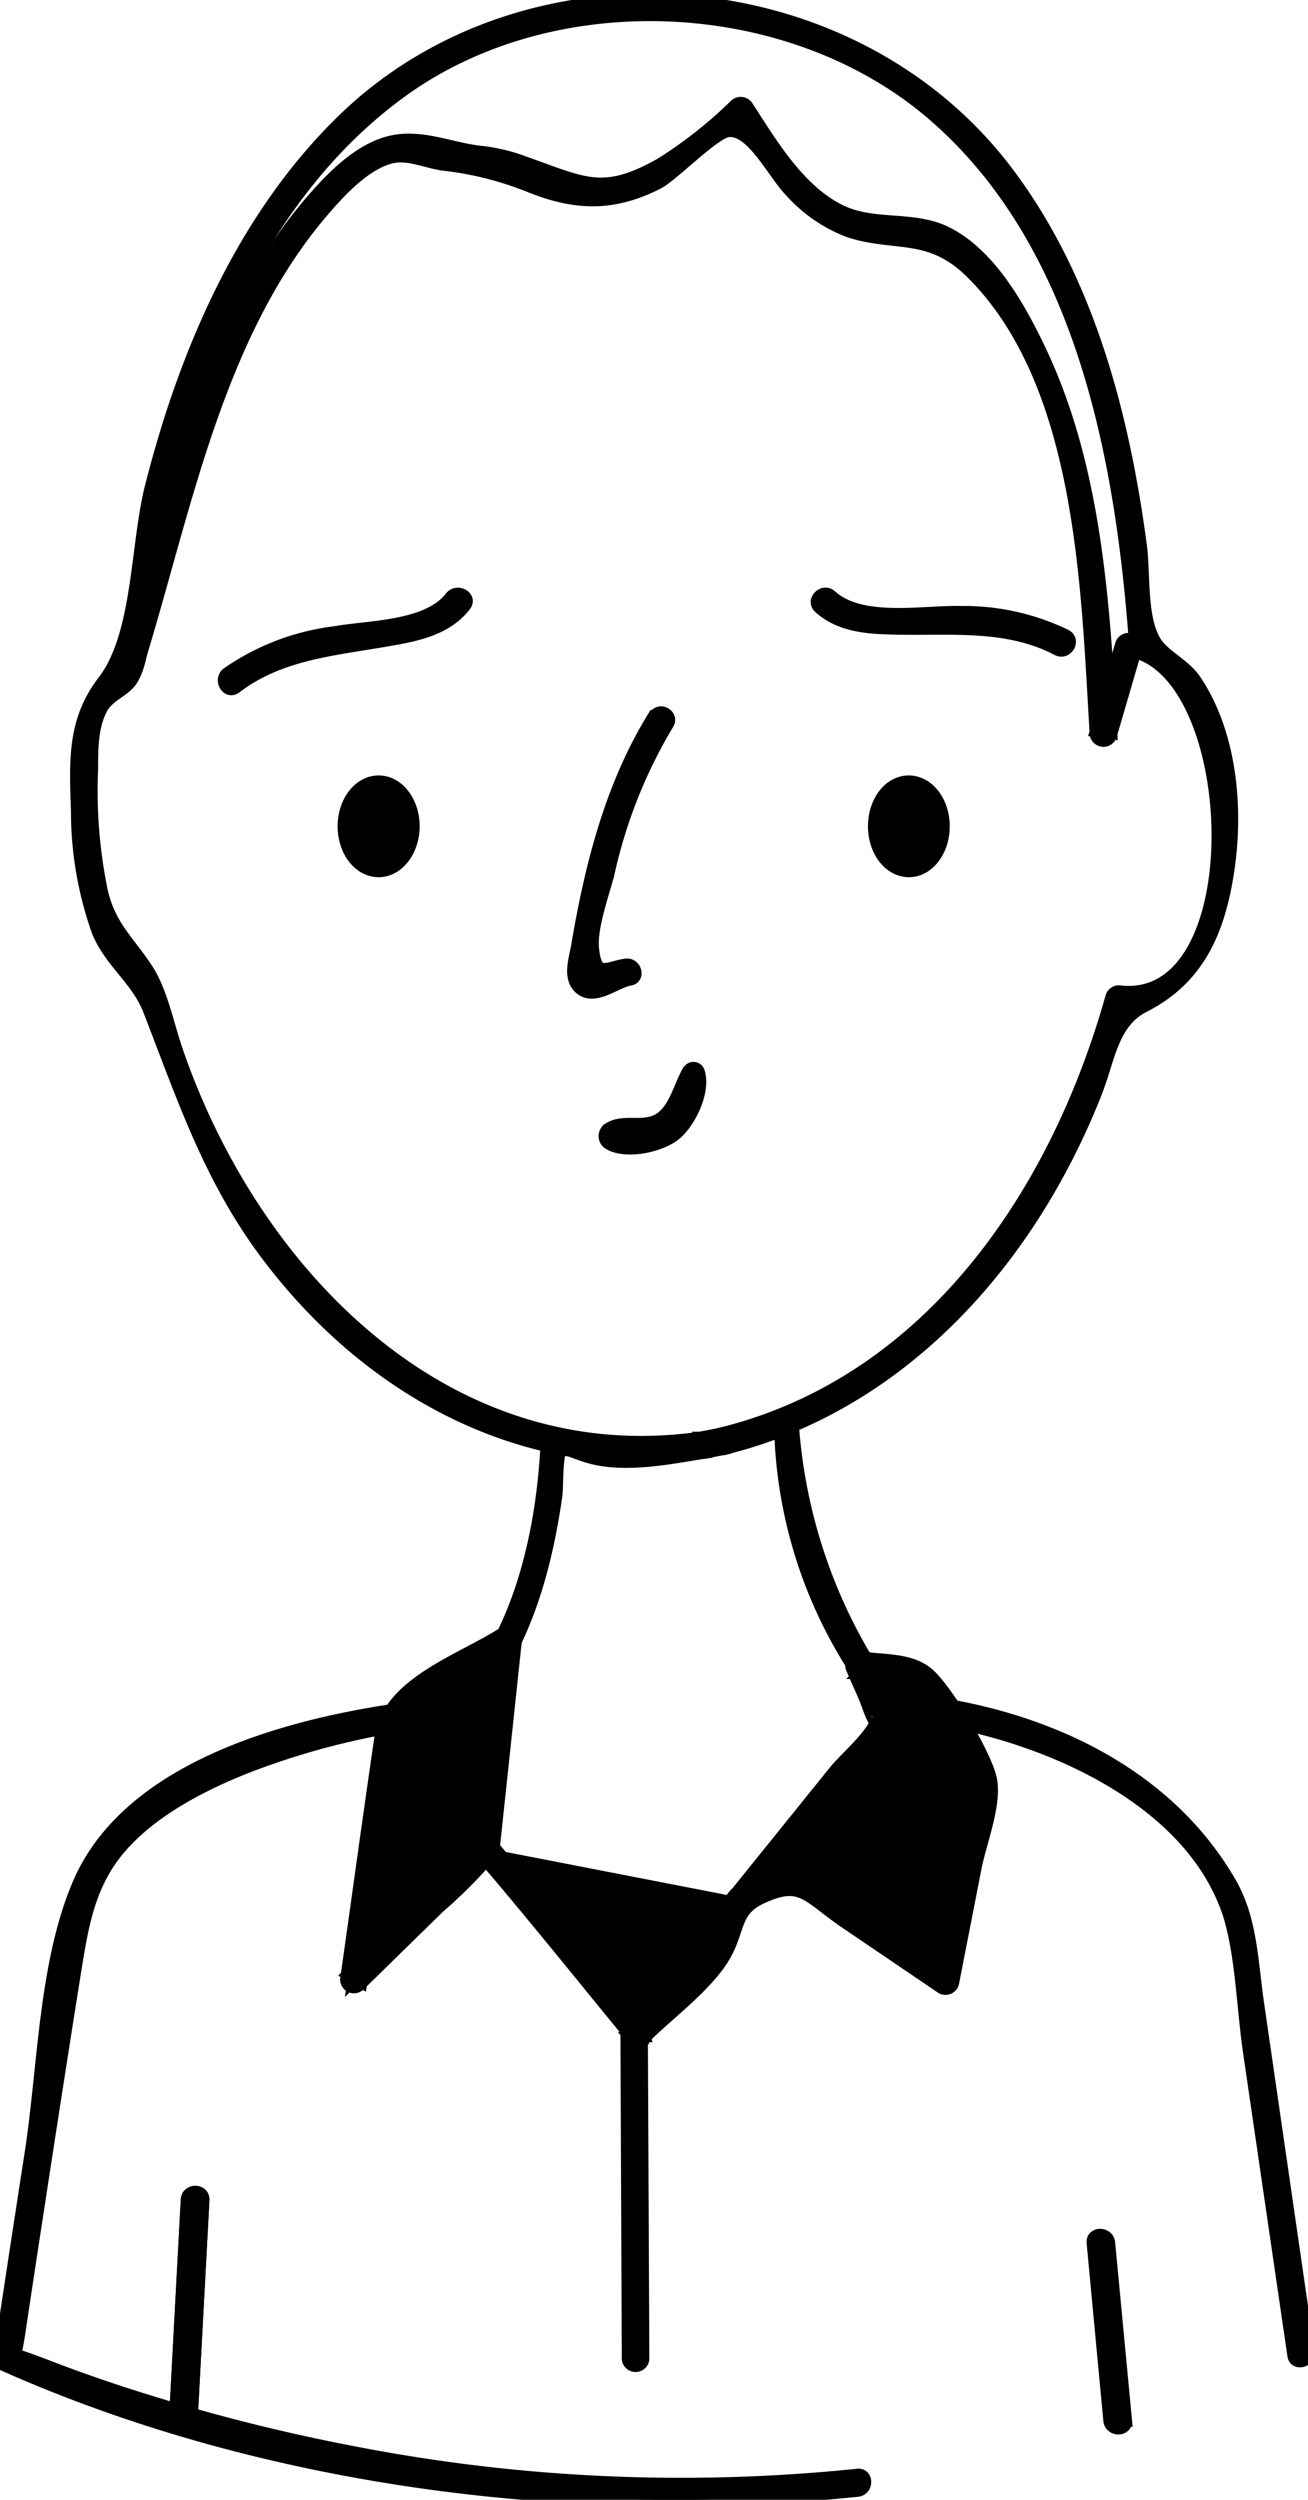
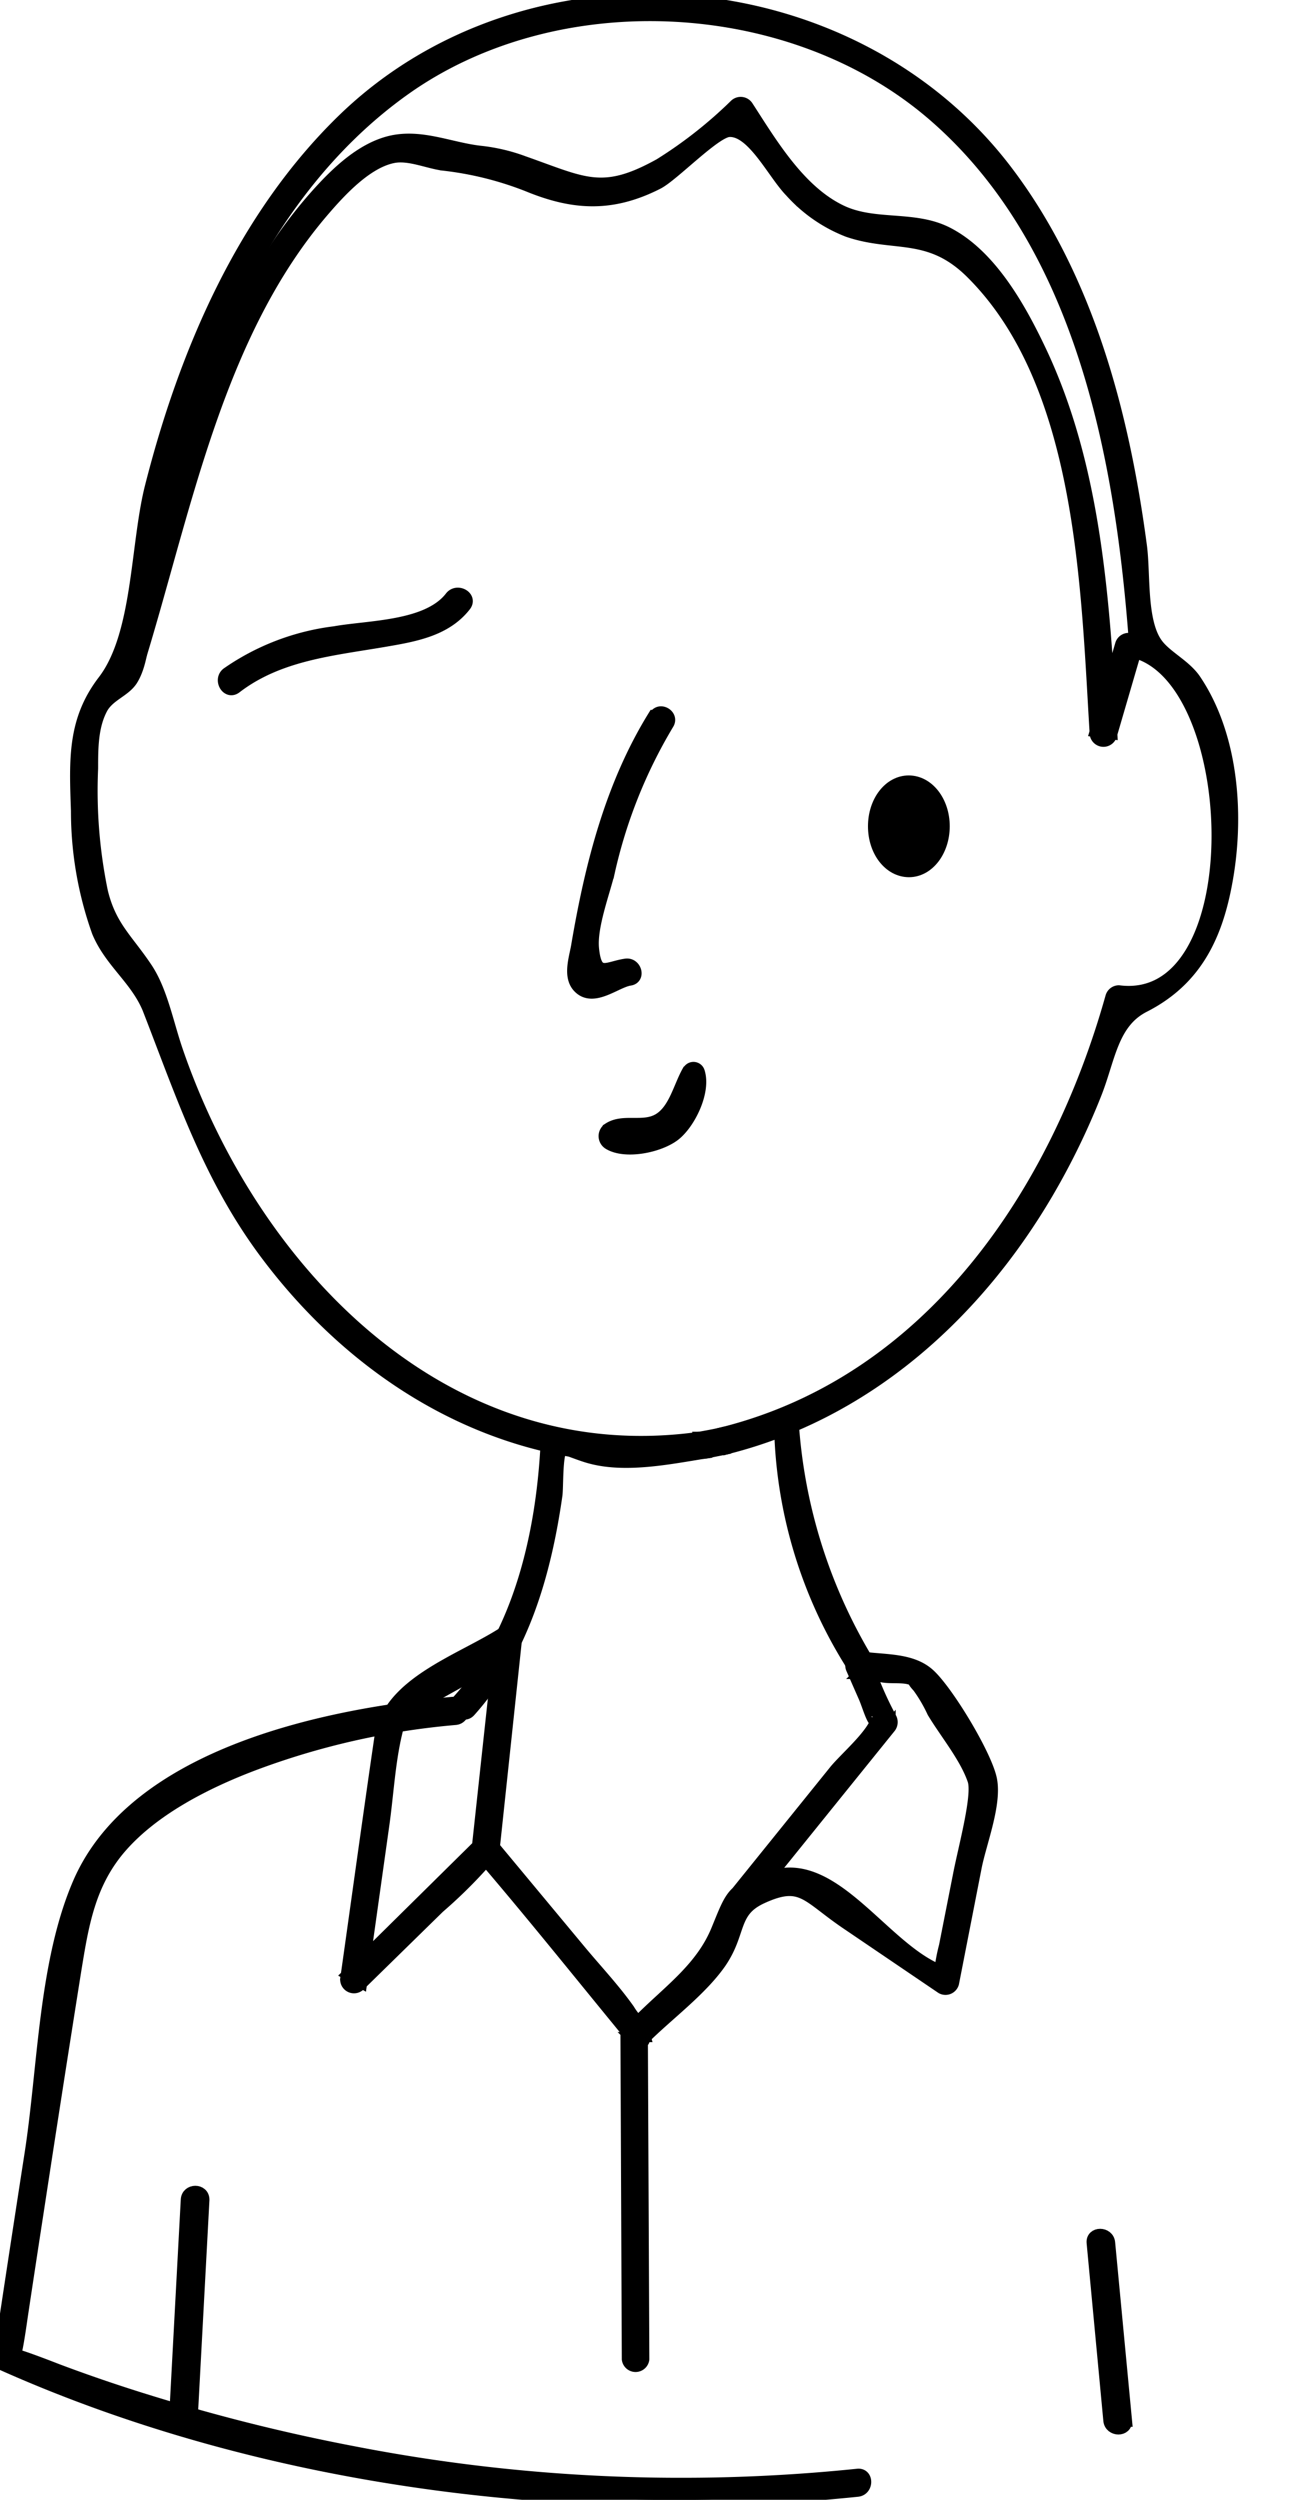
<svg xmlns="http://www.w3.org/2000/svg" viewBox="0 0 103.98 198.71">
  <title>temoignage-fr</title>
  <g fill="#000" stroke-width="1" stroke="#000">
    <path d="M15.21,192.4l.94-17.54c0-.82-1.24-.81-1.28,0l-.94,17.54c0,.82,1.23.82,1.28,0Z" />
-     <path d="M104,186.92q-2-13.8-4-27.59c-.49-3.3-.51-6.74-2.22-9.68-4.64-8-13.07-12.34-21.89-14-.78-.15-1.11,1-.33,1.19,8.41,1.57,19.27,6.46,22.16,15.37,1,3.25,1.09,7.5,1.59,10.88q1.77,12.08,3.53,24.15c.11.78,1.3.45,1.19-.33Z" />
    <path d="M36.24,135.36c-9.94.87-25.43,3.95-29.94,14.29-2.75,6.33-2.79,14.72-3.84,21.5Q1.21,179.21,0,187.27a.64.64,0,0,0,.28.7c20.78,9.25,45.41,12.34,67.89,10,.78-.08.79-1.32,0-1.23a136.31,136.31,0,0,1-40.11-1.8,148.26,148.26,0,0,1-15-3.68c-2.88-.86-5.73-1.81-8.54-2.87-.62-.24-3.59-1.4-3.43-1.15s.54-2.59.64-3.24q.6-4,1.23-8.08,1.47-9.64,3-19.27c.6-3.68,1.12-7,3.7-9.92s6.62-5,10.36-6.43a60.34,60.34,0,0,1,16.18-3.68c.78-.07.79-1.3,0-1.23Z" />
-     <path d="M15.21,192.4l.94-17.54c0-.82-1.24-.81-1.28,0l-.94,17.54c0,.82,1.23.82,1.28,0Z" />
    <path d="M89.49,192.41l-1.34-14.13c-.07-.81-1.35-.82-1.27,0l1.33,14.13c.08.81,1.35.82,1.28,0Z" />
    <path d="M68.73,131.66A42,42,0,0,1,63,113.11a.6.6,0,0,0-.75-.58c-1.57.48-3.14,1-4.72,1.39a.6.6,0,0,0,.32,1.16c11.11-2.82,19.82-10.69,25.5-20.46A57.14,57.14,0,0,0,87.05,87c1.12-2.79,1.31-5.68,3.85-7,3.95-2,5.71-5.29,6.54-9.72,1-5.22.6-11.68-2.45-16.21-.8-1.19-2.36-1.88-3.08-2.92-1.27-1.82-.94-5.51-1.23-7.72C89.3,33,86.47,22.08,79.94,13.53,67.56-2.68,42-4.7,27.32,9.51c-8,7.76-12.6,18.54-15.3,29.17-1.18,4.63-.94,11.76-3.76,15.45C5.84,57.28,6,60.4,6.14,64.46A28.52,28.52,0,0,0,7.8,74.07c1,2.39,3,3.7,4,6.06,2.75,7.06,4.88,13.63,9.56,19.78,8.3,10.94,20.76,17.51,34.64,15.55l-.32-1.15a27.08,27.08,0,0,1-11.44-.26.61.61,0,0,0-.76.57c-.34,7.12-2.1,15.12-7,20.53-.51.58.34,1.43.85.85,4.24-4.72,6-11,6.88-17.14.09-.63,0-3.22.4-3.7.14-.16,1.35.43,2.34.69,2.78.75,6.21.06,9-.39.76-.12.43-1.26-.32-1.15-20.14,2.84-35.45-13-41.56-30.71-.79-2.29-1.24-4.84-2.47-6.66-1.52-2.27-2.85-3.28-3.52-6.06a39.66,39.66,0,0,1-.78-9.79c0-1.63,0-3.4.8-4.85.59-1,1.75-1.31,2.33-2.16,1.32-2,1-6.62,1.41-9,2.62-14,8.28-29.44,20.32-38S62.76-.63,74.06,9c12,10.24,15.13,27.5,16.21,42.41a.62.62,0,0,0,.44.57c8.17,3.18,8.67,28.16-1.77,26.84a.6.6,0,0,0-.57.44C84,94.83,74,109.75,57.54,113.92l.32,1.16c.84-.23,3.46-1.53,4.19-1.23a36.87,36.87,0,0,0,5.65,18.42.6.6,0,0,0,1-.61Z" />
    <path d="M56.2,115.42l1.31-.26A.6.6,0,0,0,57.2,114c-.44.1-.88.18-1.32.26a.61.61,0,0,0-.42.74.62.62,0,0,0,.74.42l1.31-.26L57.2,114c-.44.1-.88.18-1.32.26a.61.61,0,0,0-.42.74A.63.63,0,0,0,56.2,115.42Z" />
    <path d="M69.5,65.68c0,2,1.24,3.55,2.76,3.55S75,67.64,75,65.68s-1.23-3.54-2.76-3.54S69.5,63.72,69.5,65.68Z" />
-     <path d="M27.34,65.68c0,2,1.24,3.55,2.76,3.55s2.76-1.59,2.76-3.55-1.23-3.54-2.76-3.54S27.34,63.72,27.34,65.68Z" />
    <path d="M54.73,85.14c-.7,1.22-1.07,3.07-2.32,3.84s-2.84,0-4,.75a.68.68,0,0,0,0,1.16c1.31.8,4,.24,5.19-.68s2.43-3.44,1.93-5a.42.42,0,0,0-.76-.1Z" />
    <path d="M35.85,47.48c-1.86,2.41-6.52,2.31-9.24,2.8a19,19,0,0,0-8.53,3.26c-.64.49,0,1.6.65,1.1,3.41-2.62,7.63-3,11.74-3.7,2.38-.41,4.93-.81,6.49-2.82.5-.65-.61-1.28-1.11-.64Z" />
-     <path d="M65.15,48.28c1.7,1.54,4,1.63,6.17,1.67,4.35.09,8.75-.42,12.75,1.67.73.38,1.37-.72.64-1.1a18.59,18.59,0,0,0-8.31-1.85c-3-.08-7.91.92-10.35-1.29-.6-.55-1.51.35-.9.9Z" />
    <path d="M10.85,53.1c3.82-12.23,6.28-26.47,14.91-36.45,1.38-1.6,3.44-3.8,5.53-4.19,1.22-.23,2.7.43,3.91.6A26.35,26.35,0,0,1,42,14.75c3.63,1.49,6.67,1.64,10.28-.2,1.23-.63,4.54-4.1,5.68-4.16,1.89-.1,3.53,3.4,4.91,4.81a11.88,11.88,0,0,0,4.55,3.15c3.64,1.24,6.38,0,9.7,3.2,9,8.79,9.29,25.1,10,36.71a.6.6,0,0,0,1.18.16l2-6.85a.6.6,0,0,0-1.16-.32l-2,6.85,1.18.16C87.73,48,87.12,37.2,82.63,27.79c-1.58-3.32-3.92-7.52-7.36-9.26-2.63-1.33-5.75-.47-8.4-1.73-3.33-1.58-5.56-5.36-7.47-8.31a.61.61,0,0,0-.94-.12,35.18,35.18,0,0,1-6,4.72c-4.57,2.54-6,1.51-10.83-.19a14.17,14.17,0,0,0-3.5-.82c-2.39-.28-4.7-1.38-7.14-.78-2.2.55-4.1,2.34-5.56,3.94C16.21,25.36,13.64,40.16,9.69,52.78c-.23.74.93,1.06,1.16.32Z" />
    <path d="M52,56.93c-3.4,5.5-5,11.82-6.08,18.15-.15,1-.75,2.57.15,3.42,1.14,1.1,2.91-.49,4-.65.76-.11.44-1.26-.32-1.15-1.52.22-2.39,1.13-2.63-1.3-.17-1.73.85-4.4,1.25-6.05a39.69,39.69,0,0,1,4.71-11.82c.41-.65-.63-1.26-1-.6Z" />
    <path d="M51.21,161.83l-.22-.77a.6.6,0,0,0-1.17.16l.11,26.31a.6.6,0,0,0,1.19,0L51,161.22l-1.17.16.22.77a.6.6,0,0,0,1.15-.32Z" />
-     <polyline points="38.63 146.91 40.4 130.28 31.09 136.34 28.12 157.36 38.69 147.02 50.72 161.6 56.87 155.47 58.56 150.92 63.02 149.19 75.17 157.51 78.24 141.8 73.02 133 68.25 132.37 70.25 136.93 59 150.87" />
    <path d="M39.23,146.91,41,130.28a.6.6,0,0,0-.89-.51c-3.42,2.23-9.22,4-9.85,8.35-.93,6.36-1.8,12.72-2.7,19.08a.6.6,0,0,0,1,.58l6.31-6.18a38.32,38.32,0,0,0,3.41-3.33c1-1.28,0-.82.5-.24,3.92,4.6,7.7,9.33,11.54,14a.6.6,0,0,0,.84,0c1.93-1.92,4.52-3.81,6.06-6,1.69-2.44.91-4.09,3.34-5.2,3.16-1.45,3.55-.14,6.69,2L74.87,158a.6.6,0,0,0,.87-.36l1.81-9.26c.38-1.91,1.59-4.95,1.21-6.91s-3.57-7.21-5-8.42-3.54-1-5.5-1.3c-.5-.06-.67.54-.51.89l1,2.28c.33.76.78,2.44,1,1.7-.35,1.31-2.55,3.15-3.38,4.18l-7.76,9.62c-.47.59.36,1.43.84.84l11.25-13.94a.64.64,0,0,0,.09-.72,27.58,27.58,0,0,1-1.8-4.1c-.18-.76-.3.42-.51.46a4.64,4.64,0,0,1,1.31.18c.81.31,2,0,2.78.36.3.16-.19-.11.45.58a11.85,11.85,0,0,1,1.17,2c1,1.67,2.59,3.57,3.22,5.42.41,1.21-.72,5.31-1.15,7.52l-1.12,5.68a14,14,0,0,0-.35,1.8c-.05,1.32-.06.21.54.38-4.71-1.29-8.77-9.27-13.85-7.73-3.28,1-3.23,1.3-4.46,4.29s-3.75,4.77-6,7c-.88.89-.21.44-.05.52a4.67,4.67,0,0,1-1-1.18c-1.18-1.67-2.64-3.21-3.94-4.78l-7-8.42a.6.6,0,0,0-.84,0L27.7,156.94l1,.58L30.46,145c.33-2.35.46-4.86,1-7.17.43-1.77.17-1.18,2.22-2.52s4.81-2.48,6.44-4.19c.58-.6-.12-1-.39-.26a12,12,0,0,0-.29,2.74L38,146.91c-.08.75,1.11.75,1.19,0Z" />
  </g>
</svg>